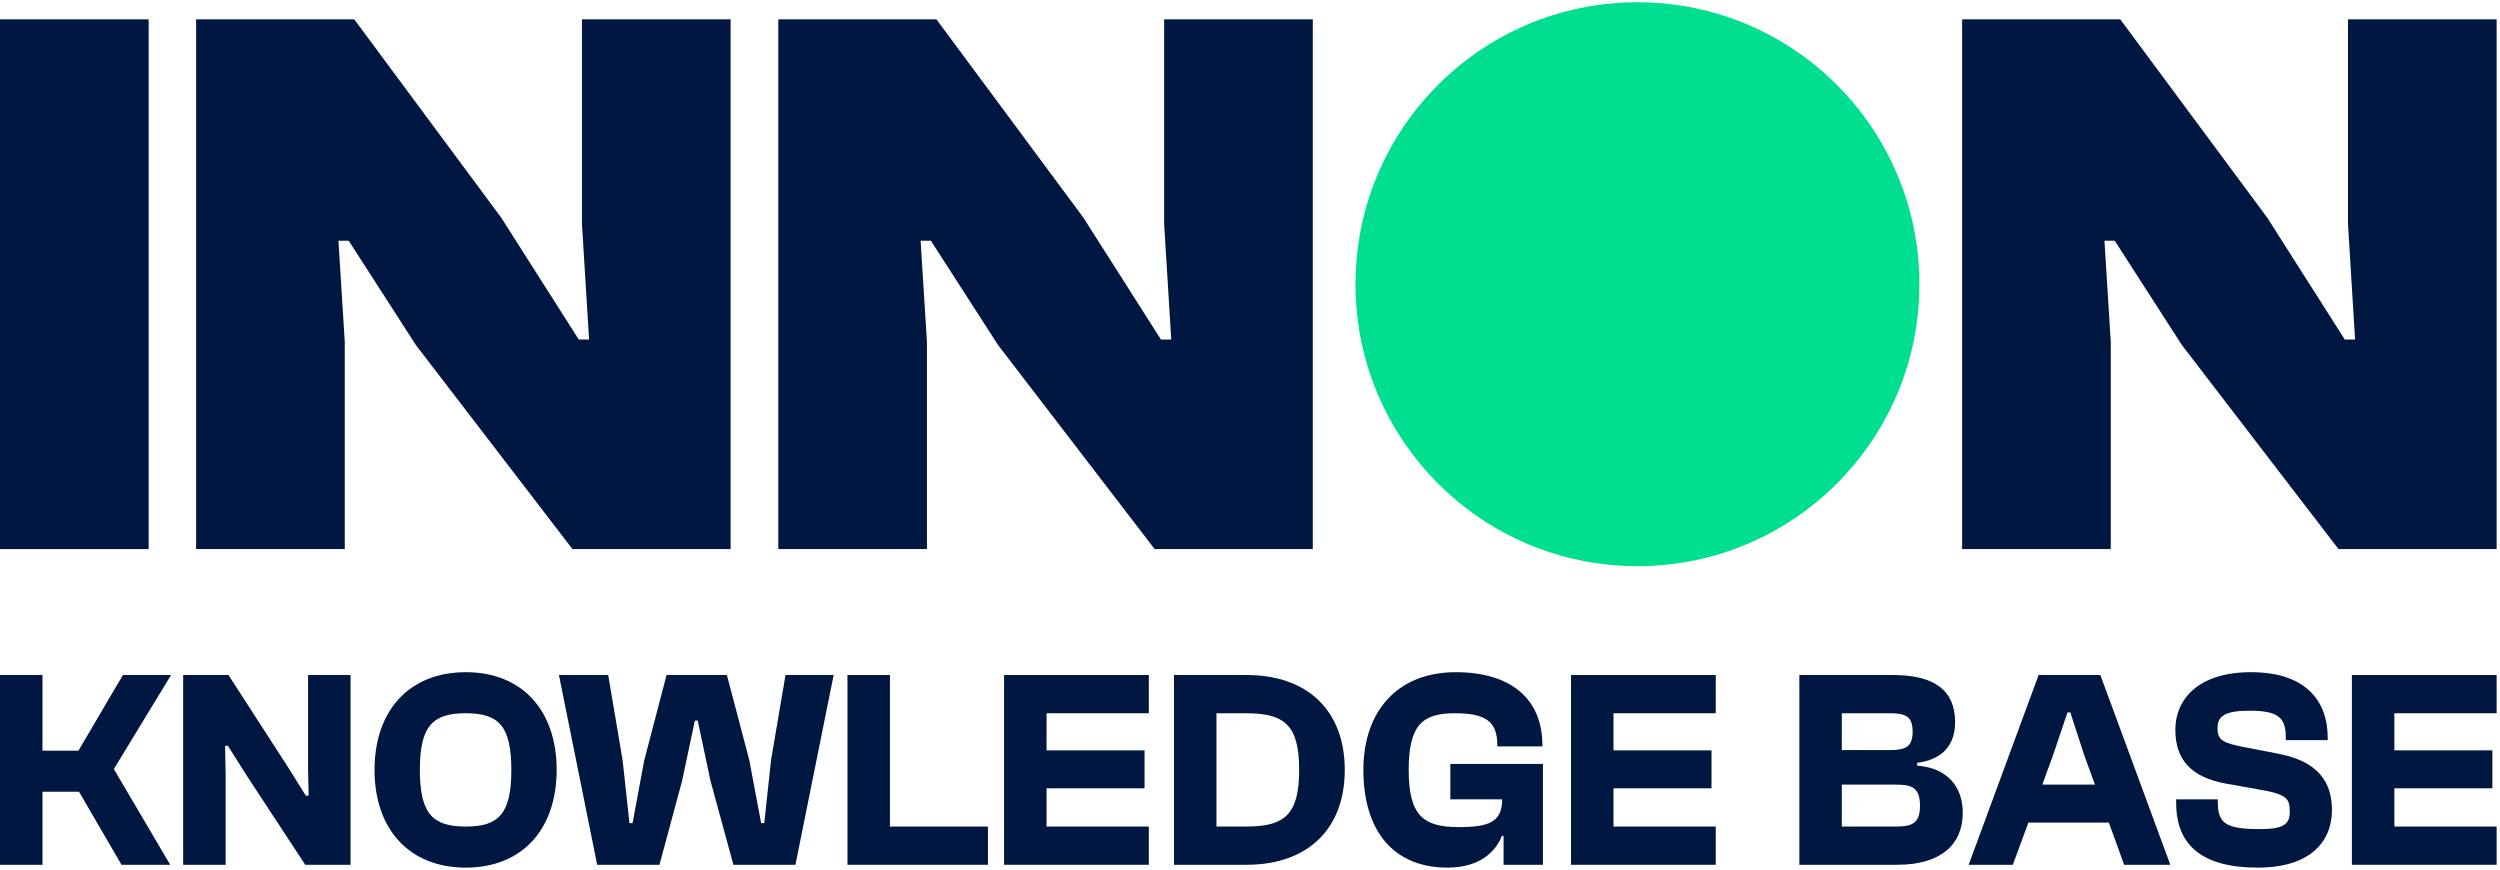
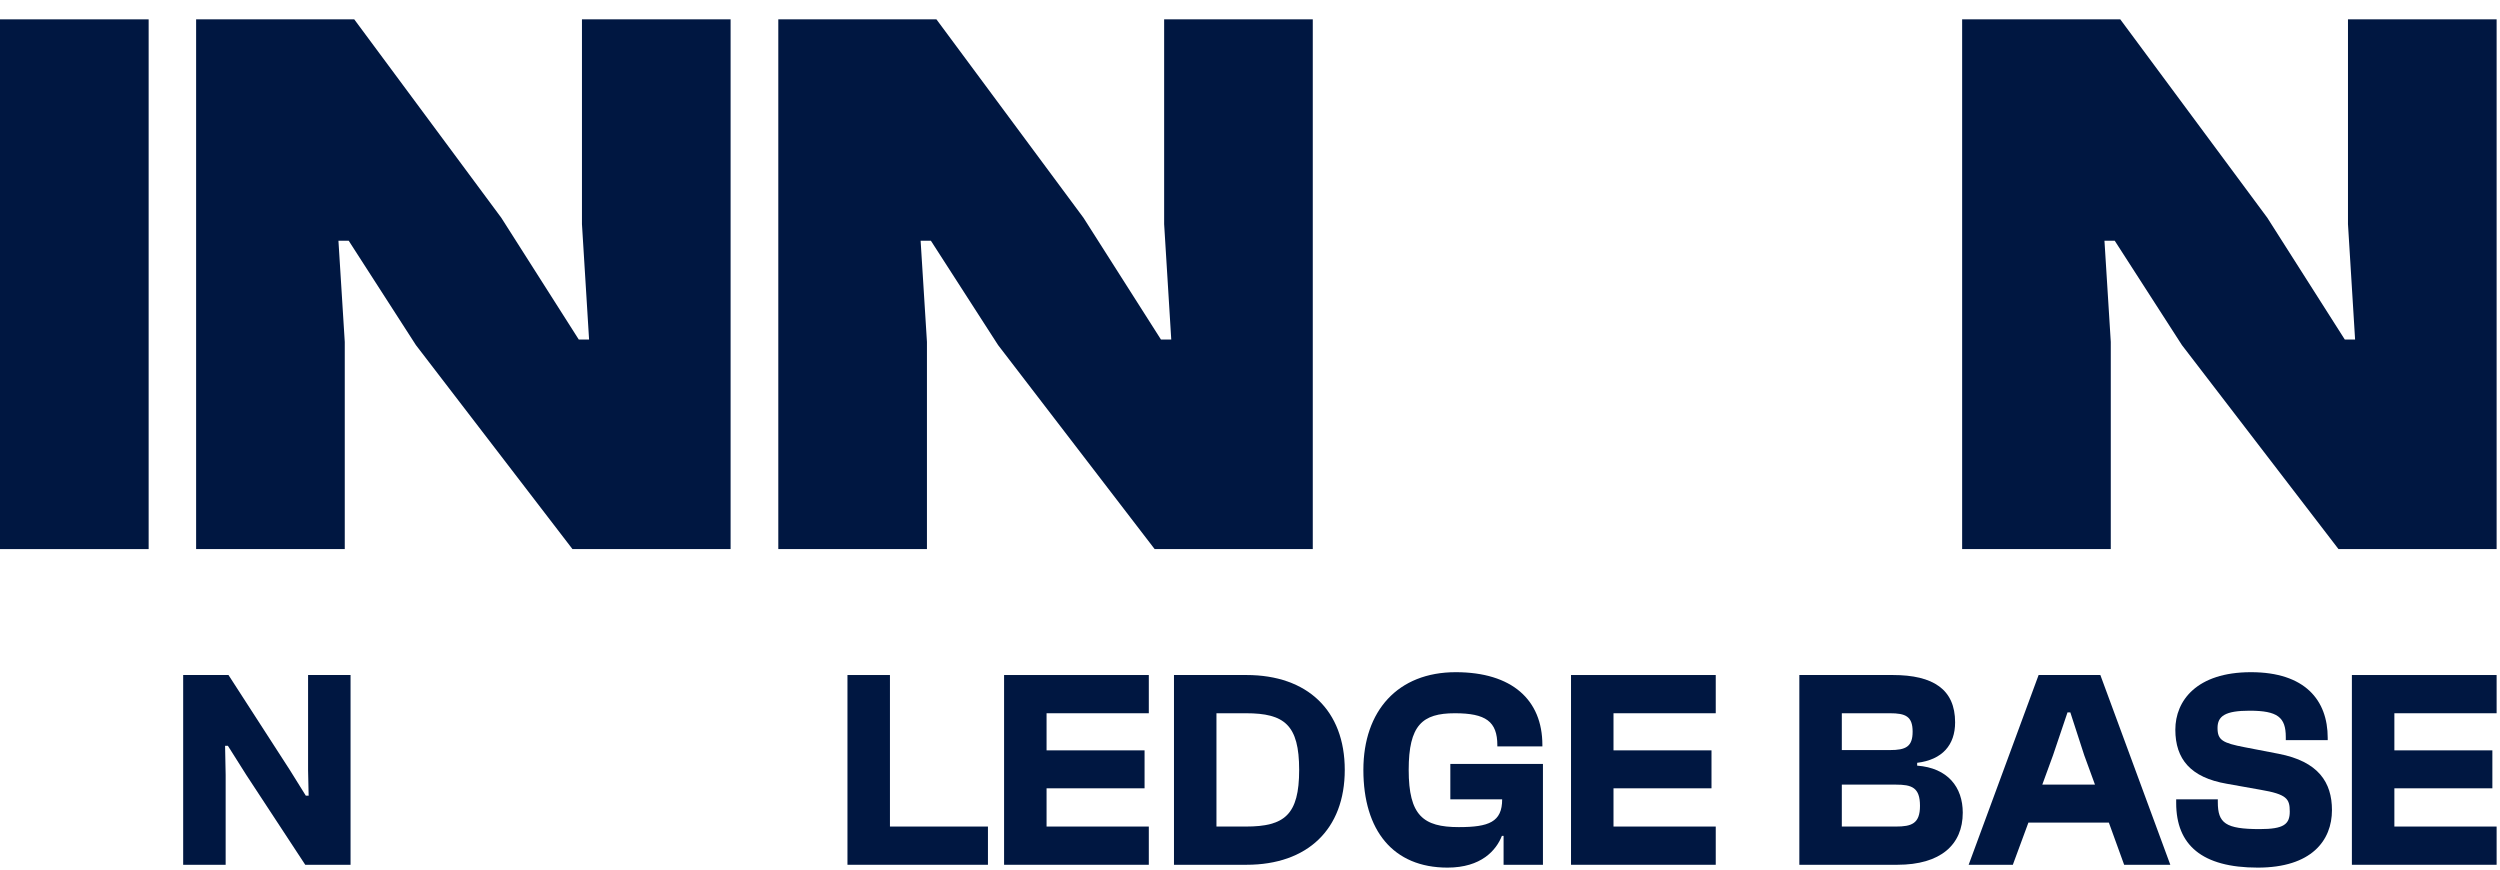
<svg xmlns="http://www.w3.org/2000/svg" width="566" height="197" viewBox="0 0 566 197" fill="none">
  <path d="M33.653 124.314H0V4.381H33.653V124.314Z" fill="#001741" />
  <path d="M78.054 124.314H44.401V4.381H80.202L113.497 49.311L131.039 76.877H133.367L131.755 50.743V4.381H165.408V124.314H129.607L94.165 78.131L78.949 54.502H76.622L78.054 77.415V124.314Z" fill="#001741" />
  <path d="M209.86 124.314H176.207V4.381H212.008L245.303 49.311L262.845 76.877H265.172L263.561 50.743V4.381H297.214V124.314H261.413L225.97 78.131L210.755 54.502H208.428L209.86 77.415V124.314Z" fill="#001741" />
-   <circle cx="370.721" cy="64.347" r="63.835" fill="#00DF8F" />
  <path d="M477.881 124.314H444.228V4.381H480.029L513.324 49.311L530.866 76.877H533.193L531.582 50.743V4.381H565.235V124.314H529.434L493.991 78.131L478.776 54.502H476.449L477.881 77.415V124.314Z" fill="#001741" />
-   <path d="M9.618 195.786H0V152.824H9.618V169.945H17.762L27.829 152.824H38.73L25.777 174.113L38.538 195.786H27.509L17.89 179.243H9.618V195.786Z" fill="#001741" />
  <path d="M51.088 195.786H41.47V152.824H51.729L65.644 174.369L69.235 180.14H69.876L69.748 174.369V152.824H79.366V195.786H69.107L55.769 175.459L51.601 168.855H50.96L51.088 175.459V195.786Z" fill="#001741" />
-   <path d="M105.443 196.428C92.618 196.428 84.795 187.707 84.795 174.305C84.795 160.903 92.618 152.183 105.443 152.183C118.268 152.183 126.026 160.903 126.026 174.305C126.026 187.707 118.268 196.428 105.443 196.428ZM105.443 187.13C112.817 187.13 115.767 184.372 115.767 174.305C115.767 164.238 112.817 161.48 105.443 161.48C98.069 161.48 95.055 164.238 95.055 174.305C95.055 184.372 98.069 187.13 105.443 187.13Z" fill="#001741" />
-   <path d="M149.306 195.786H135.199L126.542 152.824H137.699L140.97 172.189L142.509 186.36H143.214L145.843 172.189L150.909 152.824H164.567L169.633 172.061L172.326 186.36H173.031L174.57 172.061L177.84 152.824H188.741L180.085 195.786H166.042L160.848 176.742L157.962 163.148H157.321L154.435 176.742L149.306 195.786Z" fill="#001741" />
  <path d="M223.671 195.786H191.866V152.824H201.484V187.13H223.671V195.786Z" fill="#001741" />
  <path d="M260.091 195.786H227.324V152.824H260.091V161.48H236.942V169.881H259.129V178.473H236.942V187.13H260.091V195.786Z" fill="#001741" />
  <path d="M282.203 195.786H265.788V152.824H282.203C295.99 152.824 304.454 160.839 304.454 174.305C304.454 187.771 295.99 195.786 282.203 195.786ZM282.075 161.48H275.406V187.13H282.075C290.796 187.13 294.13 184.501 294.13 174.305C294.13 164.11 290.796 161.48 282.075 161.48Z" fill="#001741" />
  <path d="M327.714 196.428C315.402 196.428 308.669 188.027 308.669 174.305C308.669 160.903 316.492 152.183 329.573 152.183C342.334 152.183 349.195 158.467 349.195 168.662V168.983H338.999V168.726C338.999 163.34 336.37 161.48 329.381 161.48C322.007 161.48 318.929 164.174 318.929 174.305C318.929 184.629 322.199 187.258 330.279 187.258C337.076 187.258 340.089 186.104 340.089 180.974H328.355V172.958H349.323V195.786H340.41V189.246H340.025C338.743 192.516 335.344 196.428 327.714 196.428Z" fill="#001741" />
  <path d="M388.445 195.786H355.678V152.824H388.445V161.48H365.296V169.881H387.483V178.473H365.296V187.13H388.445V195.786Z" fill="#001741" />
  <path d="M429.556 195.786H407.37V152.824H428.53C437.7 152.824 442.637 156.094 442.637 163.532C442.637 168.662 439.752 171.997 434.045 172.702V173.343C440.97 173.856 444.369 178.217 444.369 183.988C444.369 191.234 439.367 195.786 429.556 195.786ZM416.988 161.48V169.816H427.889C431.48 169.816 433.019 169.047 433.019 165.648C433.019 162.186 431.416 161.48 427.889 161.48H416.988ZM416.988 177.639V187.13H429.235C432.762 187.13 434.686 186.488 434.686 182.449C434.686 178.281 432.826 177.639 429.235 177.639H416.988Z" fill="#001741" />
  <path d="M455.706 195.786H445.703L461.542 152.824H475.52L491.359 195.786H480.907L477.444 186.232H459.233L455.706 195.786ZM464.812 170.971L462.375 177.639H474.302L471.865 170.971L468.723 161.288H468.082L464.812 170.971Z" fill="#001741" />
  <path d="M511.156 196.428C498.523 196.428 492.688 191.298 492.688 181.807V180.974H502.114V181.615C502.114 186.36 503.846 187.707 511.605 187.707C517.055 187.707 518.402 186.617 518.402 183.731C518.402 180.846 517.76 179.82 511.733 178.794L504.166 177.447C495.959 176.036 492.496 171.868 492.496 165.2C492.496 158.659 497.305 152.183 509.617 152.183C521.864 152.183 526.994 158.531 526.994 167.059V167.572H517.504V166.867C517.504 162.378 515.644 160.903 509.296 160.903C503.782 160.903 502.05 162.122 502.05 164.815C502.05 167.572 503.204 168.213 508.206 169.175L515.837 170.65C524.878 172.381 527.956 177.126 527.956 183.411C527.956 190.272 523.339 196.428 511.156 196.428Z" fill="#001741" />
  <path d="M565.234 195.786H532.467V152.824H565.234V161.48H542.086V169.881H564.272V178.473H542.086V187.13H565.234V195.786Z" fill="#001741" />
</svg>